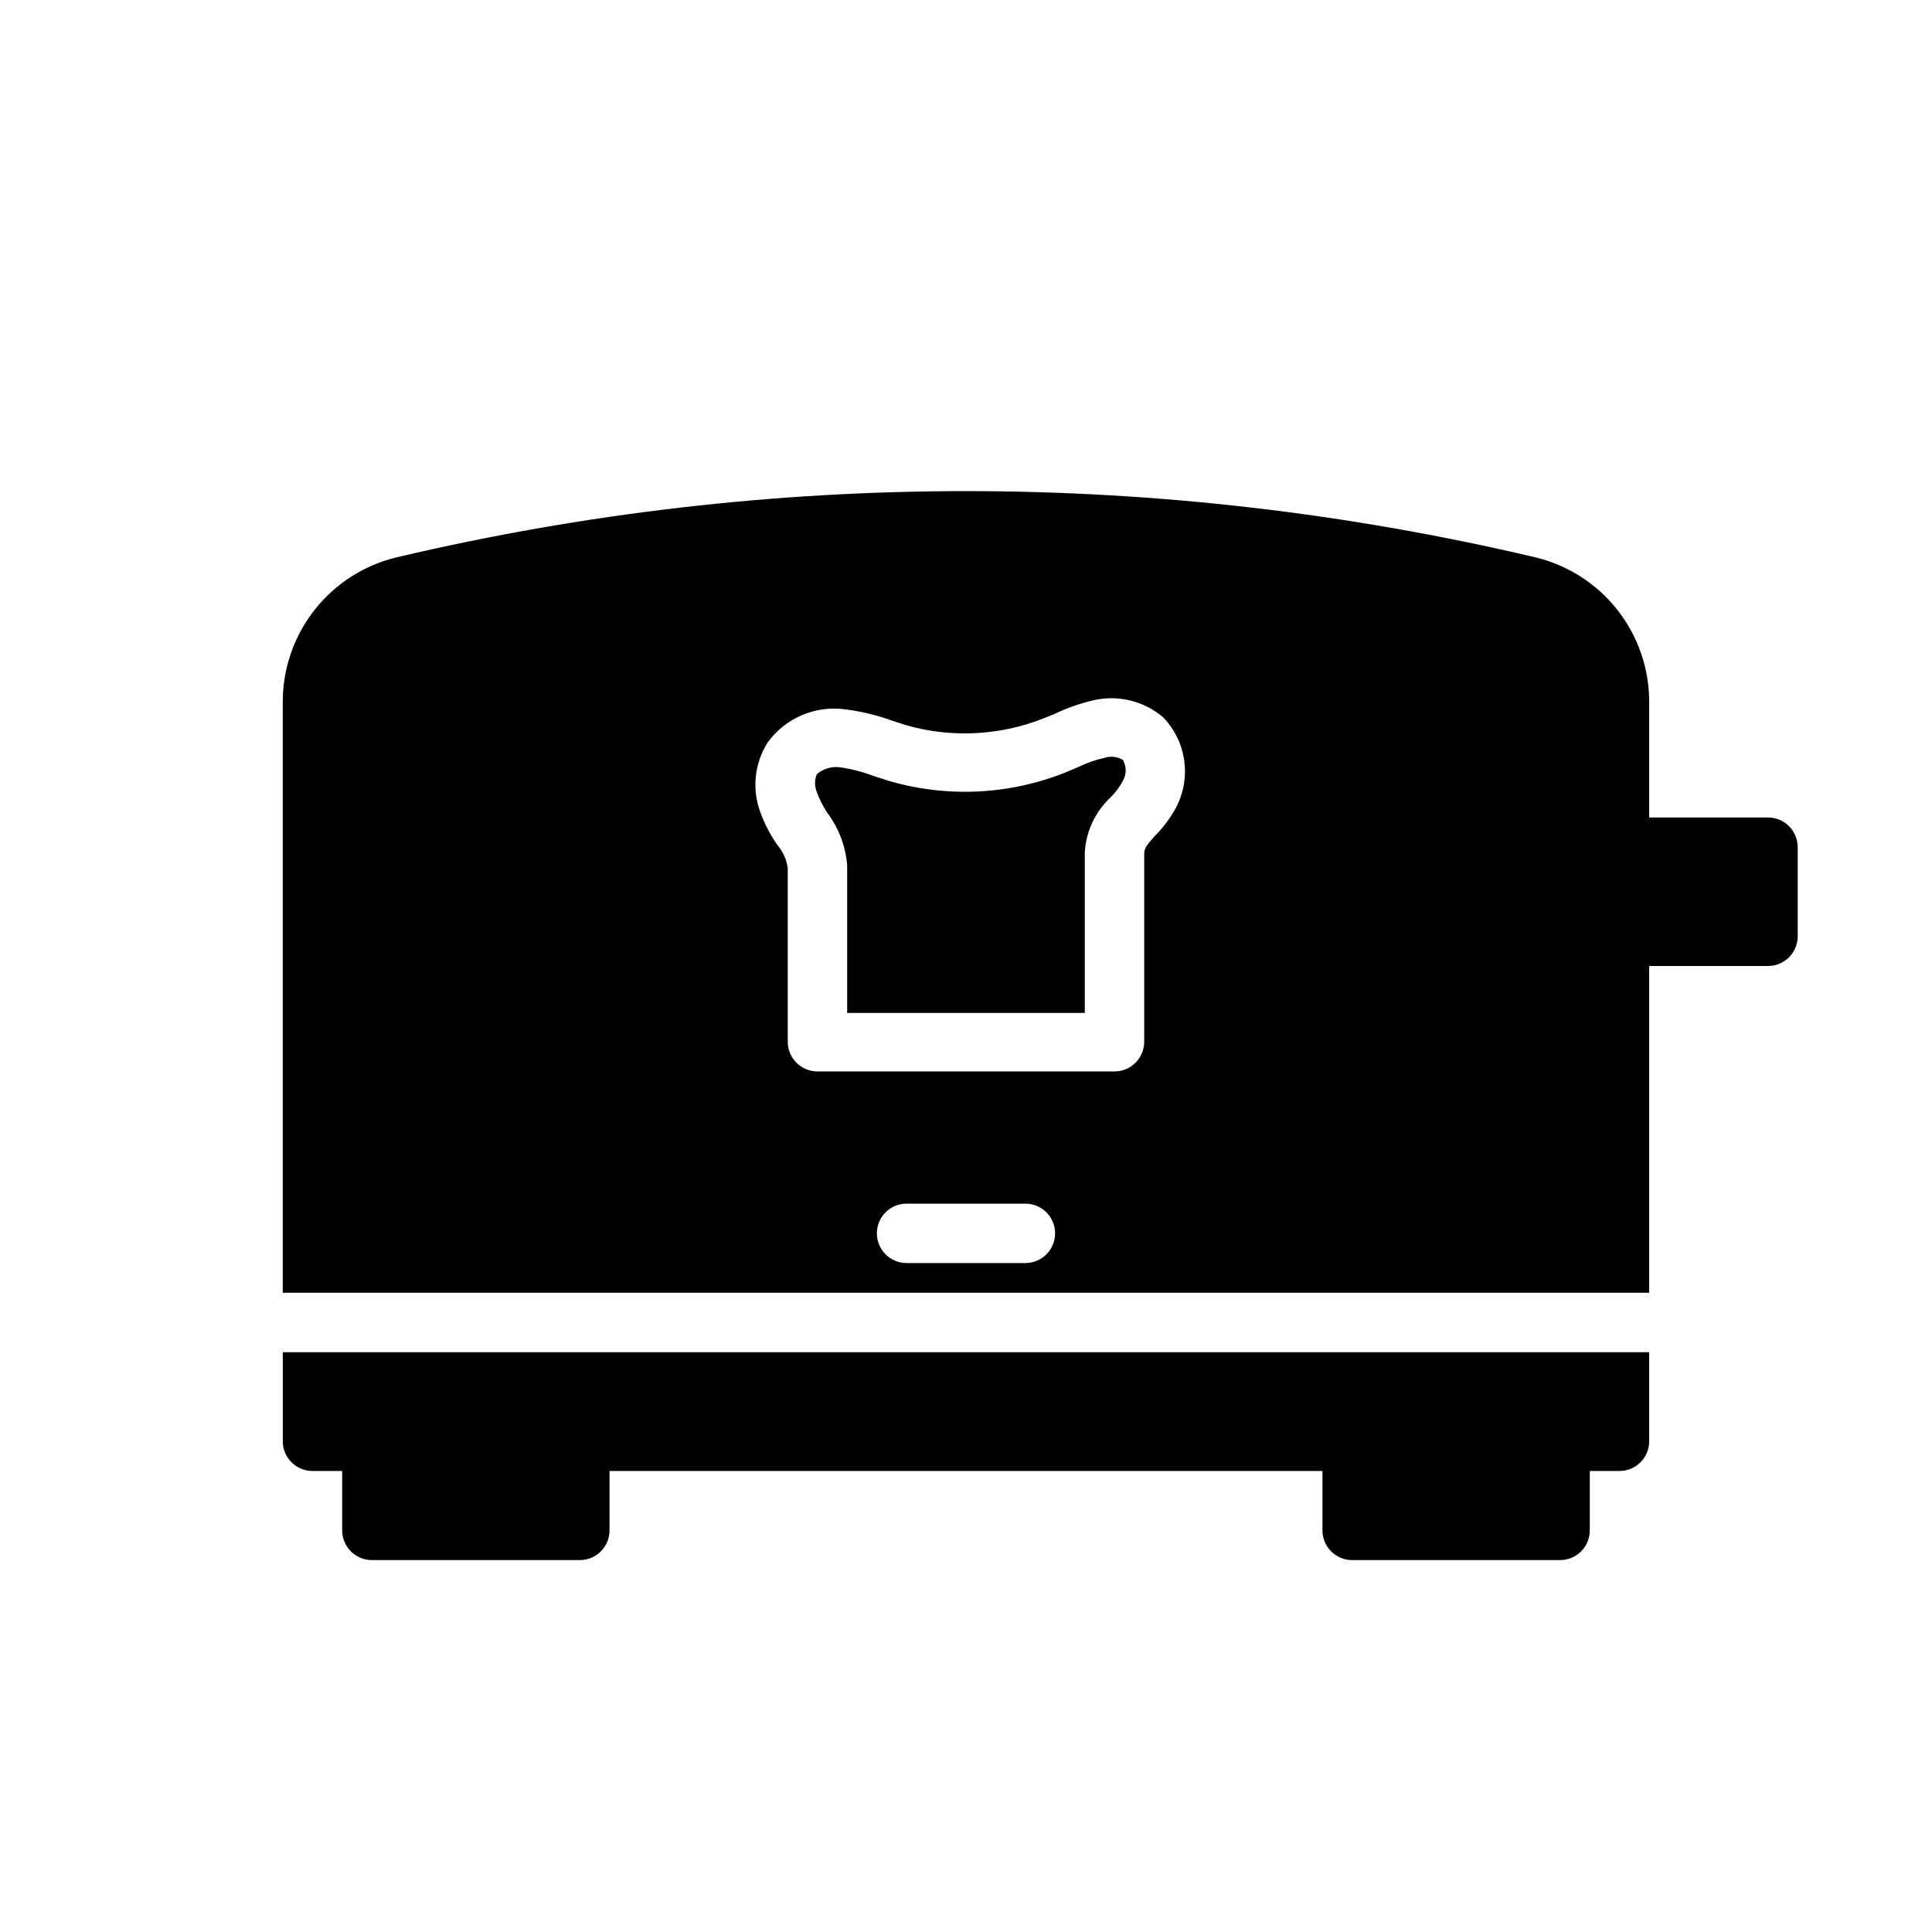
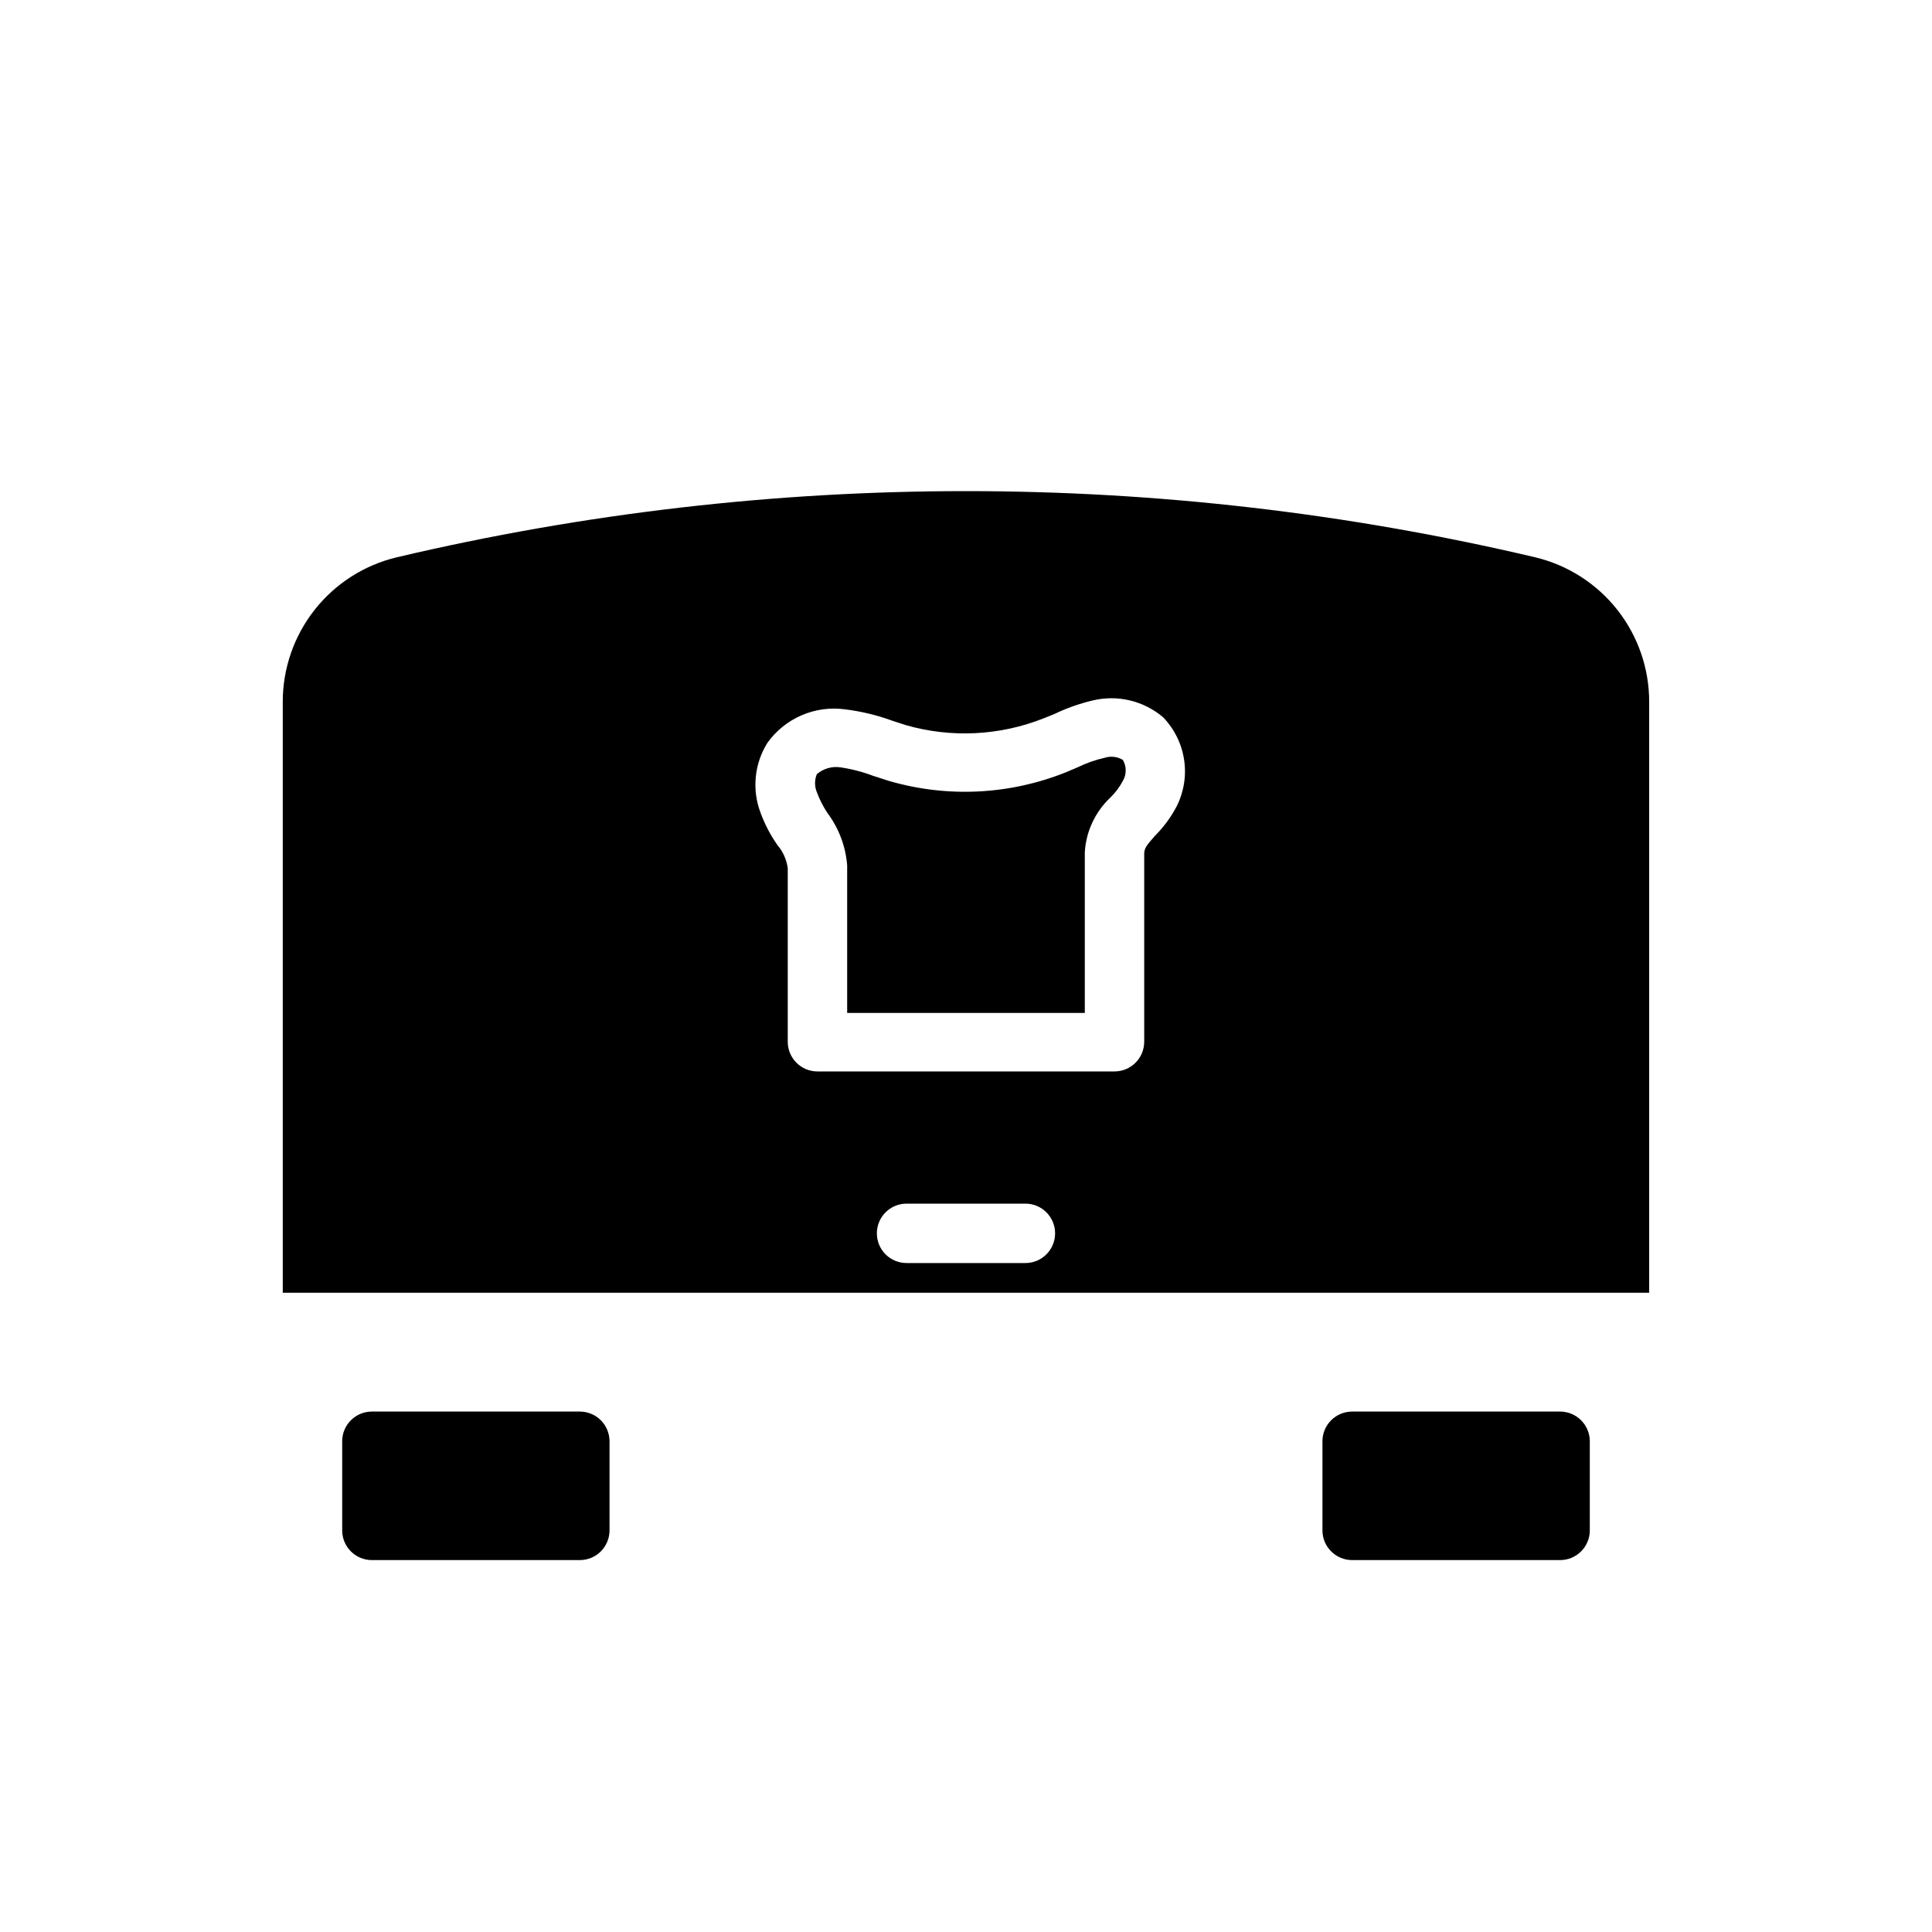
<svg xmlns="http://www.w3.org/2000/svg" fill="#000000" width="800px" height="800px" version="1.1" viewBox="144 144 512 512">
  <g>
-     <path d="m612.54 400h-39.359c-4.348 0-7.871-3.527-7.871-7.875v-23.613c0-4.348 3.523-7.875 7.871-7.875h39.359c2.09 0 4.09 0.832 5.566 2.309 1.477 1.477 2.305 3.477 2.305 5.566v23.617-0.004c0 2.09-0.828 4.09-2.305 5.566-1.477 1.477-3.477 2.309-5.566 2.309z" />
    <path d="m297.66 557.44h-55.105c-4.348 0-7.871-3.523-7.871-7.871v-23.617c0-4.348 3.523-7.871 7.871-7.871h55.105c2.086 0 4.09 0.832 5.566 2.305 1.473 1.477 2.305 3.481 2.305 5.566v23.617c0 2.09-0.832 4.09-2.305 5.566-1.477 1.477-3.481 2.305-5.566 2.305z" />
    <path d="m557.44 557.44h-55.102c-4.348 0-7.875-3.523-7.875-7.871v-23.617c0-4.348 3.527-7.871 7.875-7.871h55.105-0.004c2.09 0 4.09 0.832 5.566 2.305 1.477 1.477 2.309 3.481 2.309 5.566v23.617c0 2.09-0.832 4.09-2.309 5.566-1.477 1.477-3.477 2.305-5.566 2.305z" />
    <path d="m363.23 359.38c3.047 4.051 4.875 8.883 5.277 13.934v14.879 7.008 17.238h62.977v-19.445-7.398-15.742-0.004c0.332-5.551 2.785-10.762 6.848-14.562 1.289-1.27 2.379-2.731 3.227-4.328 1.016-1.727 1.016-3.867 0-5.59-1.449-0.859-3.195-1.062-4.801-0.551-2.481 0.559-4.883 1.402-7.164 2.519l-3.148 1.34v-0.004c-14.918 5.977-31.41 6.781-46.84 2.285l-4.172-1.34c-2.848-1.078-5.805-1.844-8.816-2.281-2.211-0.293-4.441 0.363-6.141 1.809-0.641 1.535-0.641 3.266 0 4.801 0.711 1.91 1.637 3.731 2.754 5.434z" />
    <path d="m581.05 486.59v-156.57c0.012-8.859-2.965-17.465-8.453-24.422-5.484-6.957-13.156-11.859-21.773-13.914-99.195-23.379-202.46-23.379-301.66 0-8.605 2.051-16.27 6.941-21.754 13.883s-8.469 15.527-8.477 24.375v156.65zm-165.31-7.871h-31.488c-4.348 0-7.871-3.523-7.871-7.871s3.523-7.871 7.871-7.871h31.488c4.348 0 7.871 3.523 7.871 7.871s-3.523 7.871-7.871 7.871zm-68.328-137.92c2.305-3.195 5.434-5.699 9.051-7.254 3.621-1.555 7.594-2.094 11.496-1.562 4.246 0.523 8.418 1.527 12.438 2.992l3.621 1.18c12.062 3.469 24.938 2.832 36.605-1.809l2.754-1.102v-0.004c3.269-1.57 6.703-2.785 10.234-3.621 6.578-1.566 13.512 0.098 18.656 4.488 2.965 3.082 4.902 7.012 5.535 11.242 0.637 4.234-0.062 8.555-1.992 12.375-1.531 2.902-3.496 5.559-5.828 7.871-2.203 2.519-2.676 3.148-2.754 4.566v14.719 7.871 27.316c0 2.09-0.828 4.094-2.305 5.566-1.477 1.477-3.481 2.309-5.566 2.309h-78.723c-4.348 0-7.871-3.527-7.871-7.875v-24.875-7.242-13.855c-0.285-2.234-1.215-4.34-2.676-6.059-1.902-2.699-3.438-5.637-4.566-8.738-2.293-6.125-1.594-12.965 1.891-18.5z" />
-     <path d="m218.94 502.34v23.617-0.004c0 2.09 0.828 4.09 2.305 5.566 1.477 1.477 3.481 2.309 5.566 2.309h346.37c2.086 0 4.09-0.832 5.566-2.309s2.305-3.477 2.305-5.566v-23.613z" />
  </g>
</svg>